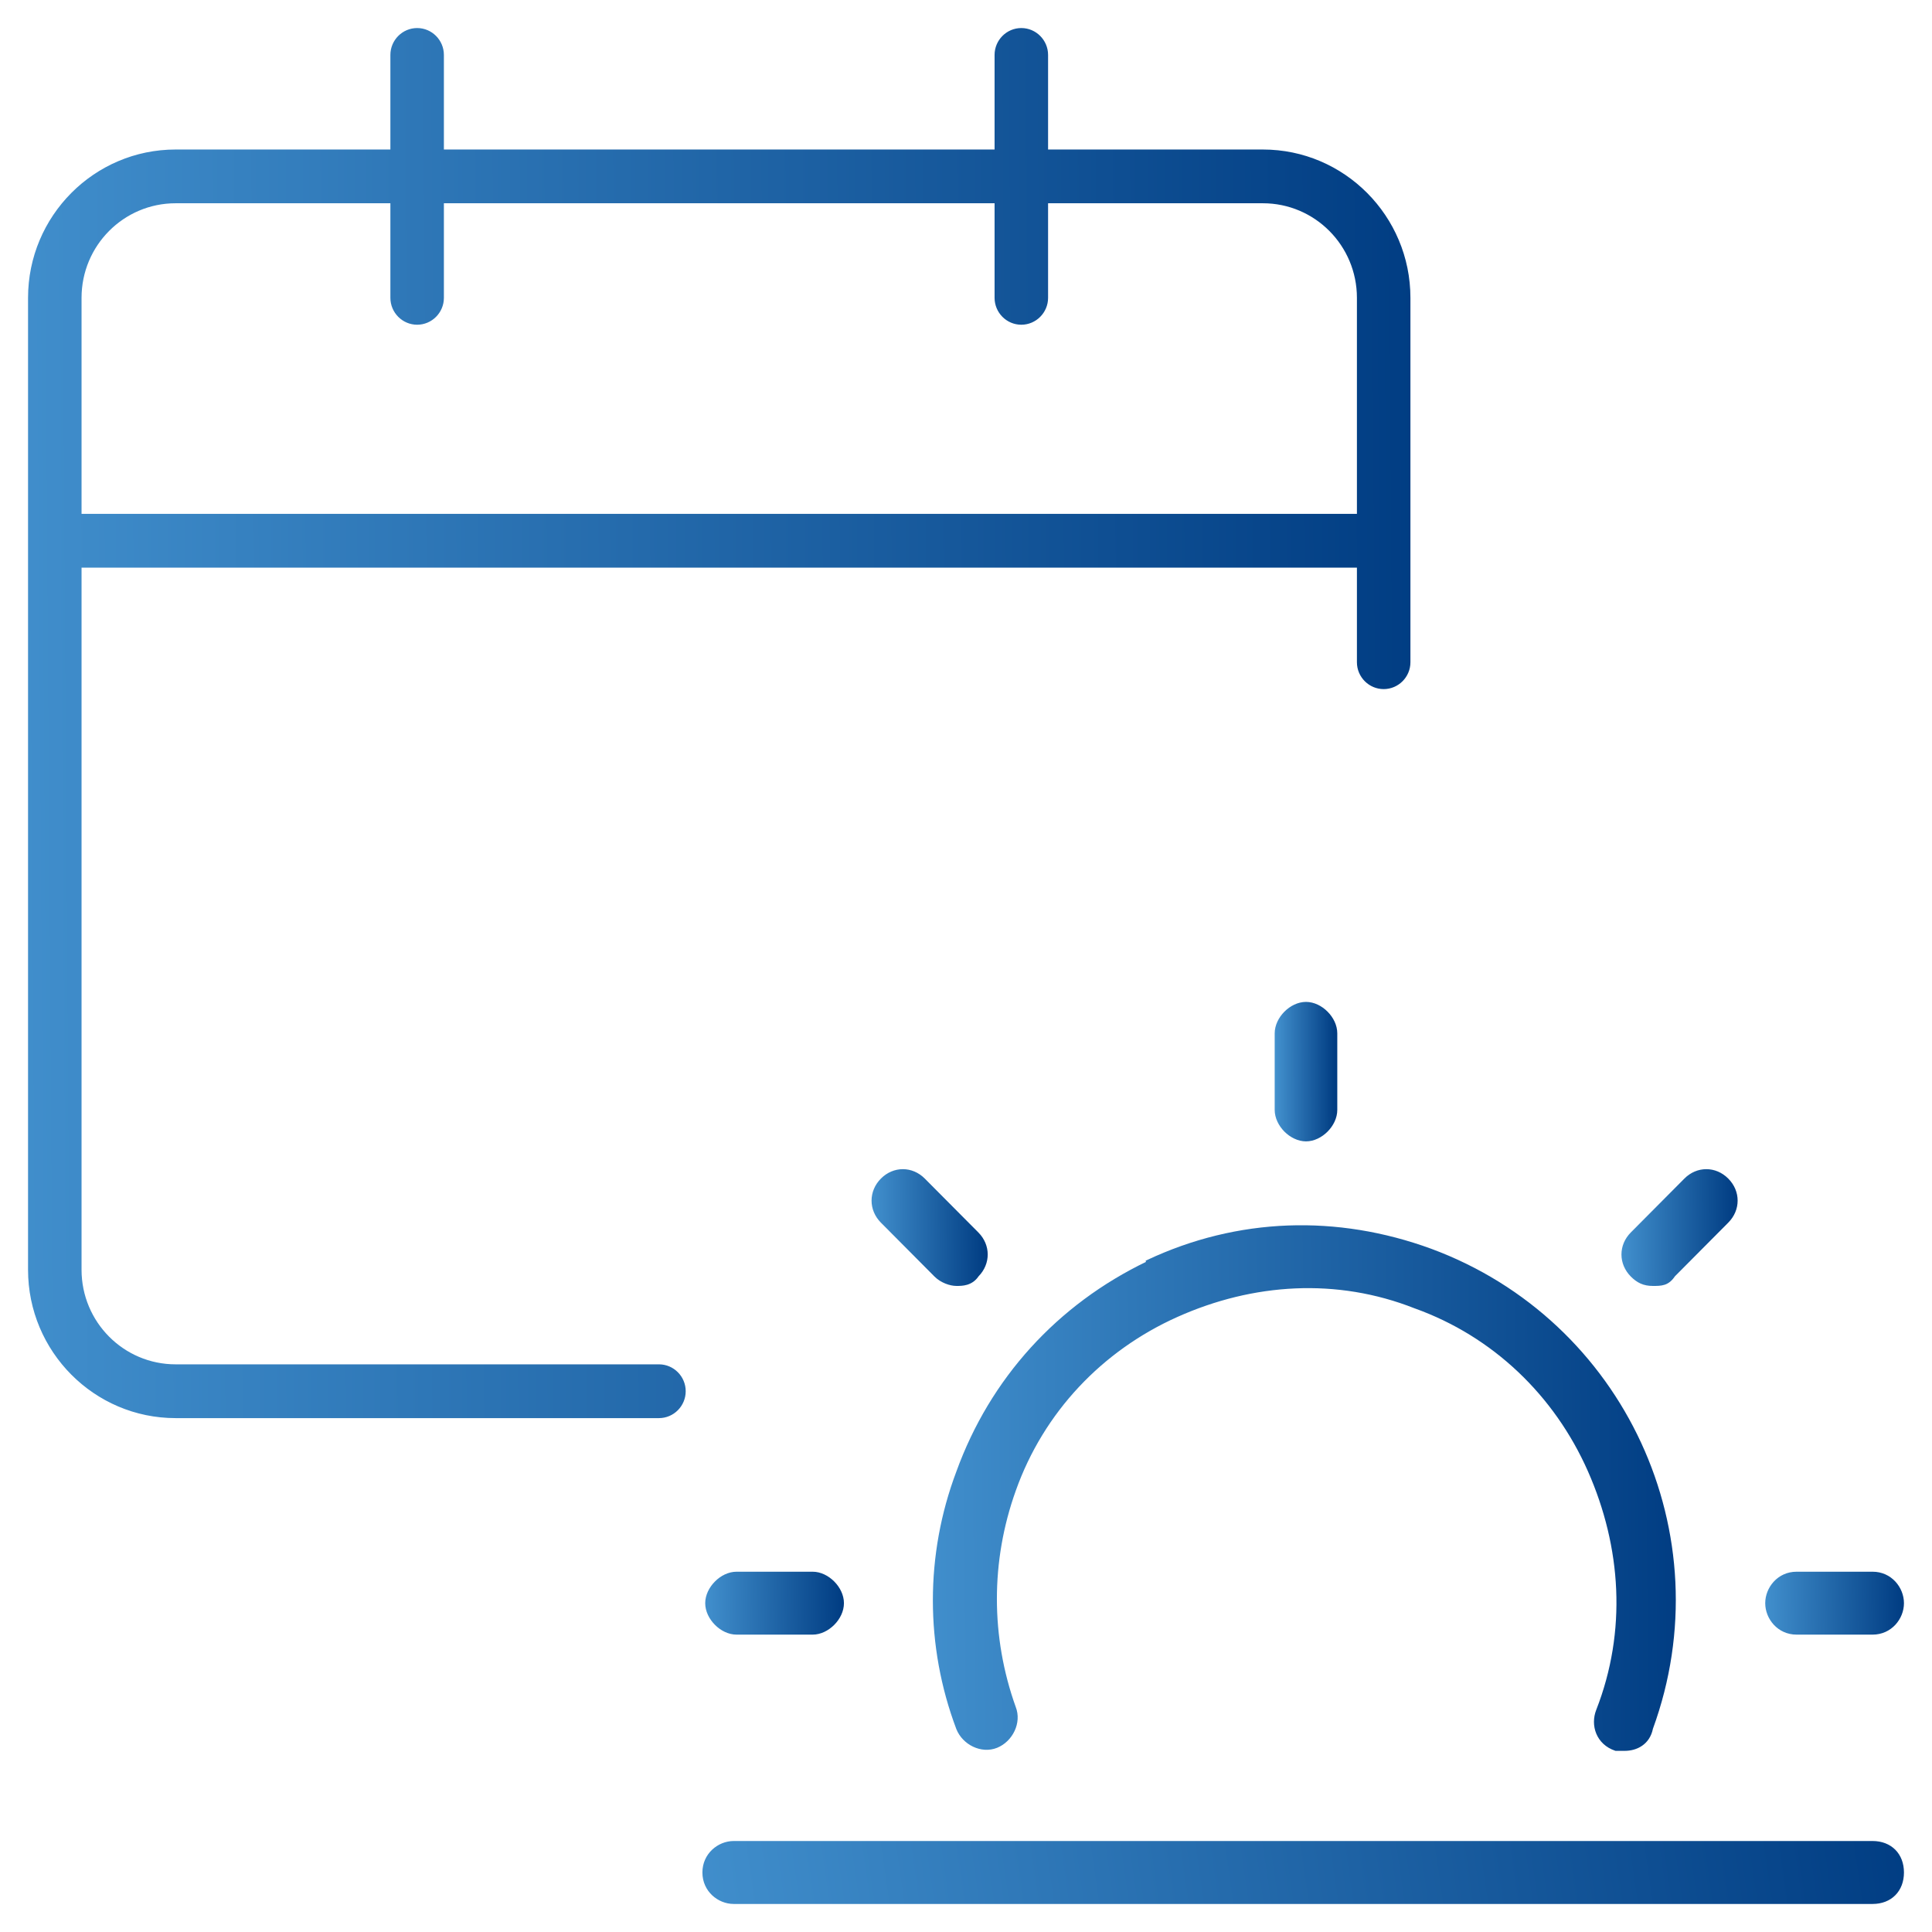
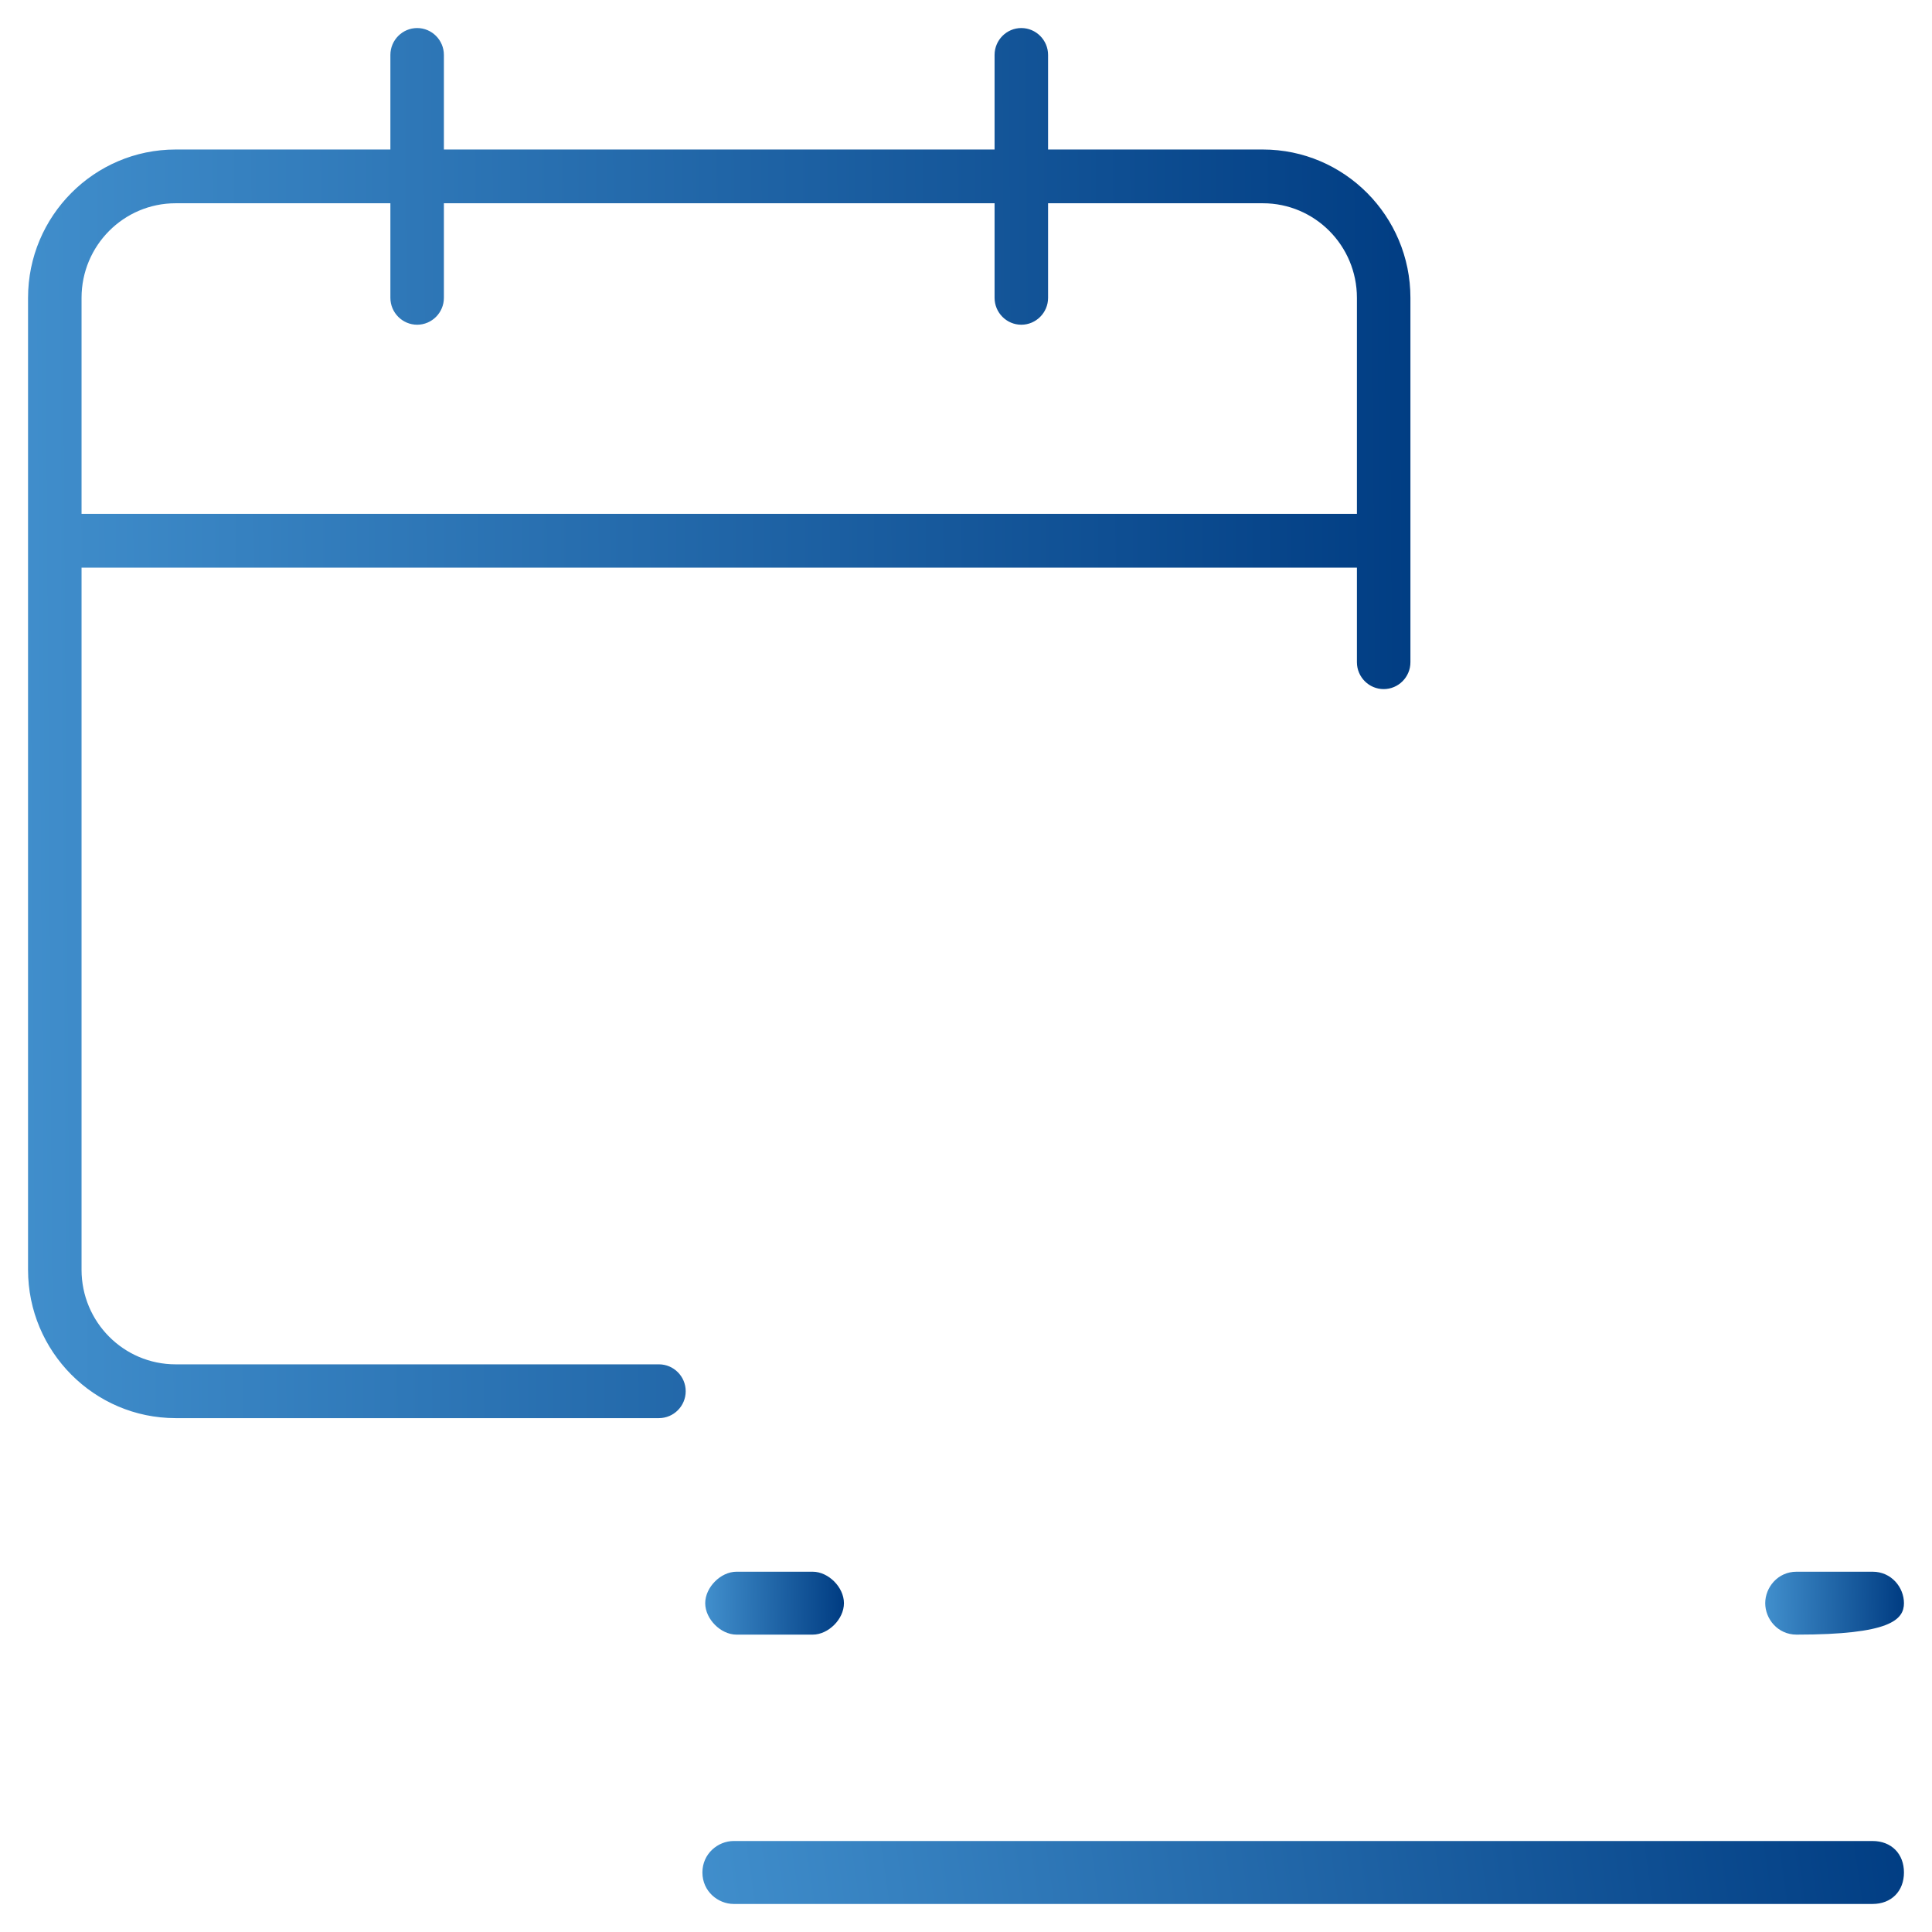
<svg xmlns="http://www.w3.org/2000/svg" fill="none" viewBox="0 0 62 62" height="62" width="62">
-   <path stroke-width="0.1" stroke="url(#paint1_linear_4728_226)" fill="url(#paint0_linear_4728_226)" d="M53.039 41.217H53.044C53.175 41.217 53.296 41.217 53.405 41.181C53.519 41.143 53.617 41.067 53.711 40.926L55.426 39.201C55.808 38.818 55.808 38.24 55.426 37.857C55.045 37.474 54.47 37.474 54.089 37.857L52.37 39.586C51.989 39.969 51.989 40.546 52.37 40.93C52.463 41.024 52.559 41.096 52.668 41.145C52.777 41.194 52.897 41.217 53.039 41.217Z" />
-   <path stroke-width="0.1" stroke="url(#paint3_linear_4728_226)" fill="url(#paint2_linear_4728_226)" d="M36.832 40.524C33.966 41.9 31.816 44.259 30.736 47.245C29.737 49.895 29.737 52.819 30.736 55.468L30.736 55.469C30.926 55.946 31.496 56.236 31.978 56.043C32.452 55.852 32.74 55.279 32.549 54.796C31.739 52.533 31.739 50.089 32.549 47.825L32.549 47.825C33.449 45.291 35.339 43.3 37.77 42.214C40.202 41.127 42.902 40.946 45.421 41.942L45.422 41.942C47.942 42.847 49.922 44.748 51.003 47.192C52.084 49.638 52.263 52.353 51.273 54.886C51.083 55.364 51.273 55.943 51.847 56.135L51.854 56.137H51.862H51.863H51.864H51.864H51.865H51.865H51.866H51.866H51.867H51.867H51.868H51.868H51.869H51.869H51.87H51.87H51.871H51.872H51.872H51.873H51.873H51.874H51.874H51.875H51.875H51.876H51.876H51.877H51.877H51.878H51.879H51.879H51.88H51.88H51.881H51.881H51.882H51.882H51.883H51.883H51.884H51.884H51.885H51.885H51.886H51.886H51.887H51.888H51.888H51.889H51.889H51.89H51.89H51.891H51.891H51.892H51.892H51.893H51.893H51.894H51.894H51.895H51.895H51.896H51.897H51.897H51.898H51.898H51.899H51.899H51.9H51.9H51.901H51.901H51.902H51.902H51.903H51.903H51.904H51.904H51.905H51.906H51.906H51.907H51.907H51.908H51.908H51.909H51.909H51.91H51.91H51.911H51.911H51.912H51.912H51.913H51.913H51.914H51.914H51.915H51.916H51.916H51.917H51.917H51.918H51.918H51.919H51.919H51.92H51.92H51.921H51.921H51.922H51.922H51.923H51.923H51.924H51.925H51.925H51.926H51.926H51.927H51.927H51.928H51.928H51.929H51.929H51.93H51.93H51.931H51.931H51.932H51.932H51.933H51.934H51.934H51.935H51.935H51.936H51.936H51.937H51.937H51.938H51.938H51.939H51.939H51.94H51.941H51.941H51.941H51.942H51.943H51.943H51.944H51.944H51.945H51.945H51.946H51.946H51.947H51.947H51.948H51.948H51.949H51.95H51.95H51.95H51.951H51.952H51.952H51.953H51.953H51.954H51.954H51.955H51.955H51.956H51.956H51.957H51.957H51.958H51.959H51.959H51.96H51.96H51.961H51.961H51.962H51.962H51.963H51.963H51.964H51.964H51.965H51.965H51.966H51.966H51.967H51.968H51.968H51.969H51.969H51.97H51.97H51.971H51.971H51.972H51.972H51.973H51.973H51.974H51.974H51.975H51.975H51.976H51.977H51.977H51.978H51.978H51.979H51.979H51.98H51.98H51.981H51.981H51.982H51.982H51.983H51.983H51.984H51.984H51.985H51.986H51.986H51.987H51.987H51.988H51.988H51.989H51.989H51.99H51.99H51.991H51.991H51.992H51.992H51.993H51.993H51.994H51.995H51.995H51.996H51.996H51.997H51.997H51.998H51.998H51.999H51.999H52H52H52.001H52.001H52.002H52.002H52.003H52.004H52.004H52.005H52.005H52.006H52.006H52.007H52.007H52.008H52.008H52.009H52.009H52.01H52.01H52.011H52.011H52.012H52.013H52.013H52.014H52.014H52.015H52.015H52.016H52.016H52.017H52.017H52.018H52.018H52.019H52.02H52.02H52.02H52.021H52.022H52.022H52.023H52.023H52.024H52.024H52.025H52.025H52.026H52.026H52.027H52.027H52.028H52.029H52.029H52.029H52.03H52.031H52.031H52.032H52.032H52.033H52.033H52.034H52.034H52.035H52.035H52.036H52.036H52.037H52.038H52.038H52.038H52.039H52.04H52.04H52.041H52.041H52.042H52.042H52.043H52.043H52.044H52.044H52.045H52.045H52.046H52.047H52.047H52.048H52.048H52.049H52.049H52.05H52.05H52.051H52.051H52.052H52.052H52.053H52.053H52.054H52.054H52.055H52.056H52.056H52.057H52.057H52.058H52.058H52.059H52.059H52.06H52.06H52.061H52.061H52.062H52.062H52.063H52.063H52.064H52.065H52.065H52.066H52.066H52.067H52.067H52.068H52.068H52.069H52.069H52.07H52.07H52.071H52.071H52.072H52.072H52.073H52.074H52.074H52.075H52.075H52.076H52.076H52.077H52.077H52.078H52.078H52.079H52.079H52.08H52.08H52.081H52.081H52.082H52.083H52.083H52.084H52.084H52.085H52.085H52.086H52.086H52.087H52.087H52.088H52.088H52.089H52.089H52.09H52.09H52.091H52.092H52.092H52.093H52.093H52.094H52.094H52.095H52.095H52.096H52.096H52.097H52.097H52.098H52.098H52.099H52.099H52.1H52.101H52.101H52.102H52.102H52.103H52.103H52.104H52.104H52.105H52.105H52.106H52.106H52.107H52.108H52.108H52.108H52.109H52.11H52.11H52.111H52.111H52.112H52.112H52.113H52.113H52.114H52.114H52.115H52.115H52.116H52.117H52.117H52.117H52.118H52.119H52.119H52.12H52.12H52.121H52.121H52.122H52.122H52.123H52.123H52.124H52.124H52.125H52.126H52.126H52.127H52.127H52.128H52.128H52.129H52.129H52.13H52.13H52.131H52.131H52.132H52.132H52.133H52.133H52.134C52.323 56.137 52.514 56.09 52.671 55.98C52.829 55.871 52.948 55.702 52.996 55.464C55.265 49.253 52.086 42.403 45.909 40.12L45.909 40.12C42.911 39.024 39.731 39.115 36.823 40.485L36.832 40.524Z" />
-   <path stroke-width="0.1" stroke="url(#paint5_linear_4728_226)" fill="url(#paint4_linear_4728_226)" d="M57.653 52.407H60.095C60.669 52.407 61.05 51.926 61.05 51.448C61.05 50.969 60.669 50.488 60.095 50.488H57.653C57.079 50.488 56.698 50.969 56.698 51.448C56.698 51.926 57.079 52.407 57.653 52.407Z" />
+   <path stroke-width="0.1" stroke="url(#paint5_linear_4728_226)" fill="url(#paint4_linear_4728_226)" d="M57.653 52.407C60.669 52.407 61.05 51.926 61.05 51.448C61.05 50.969 60.669 50.488 60.095 50.488H57.653C57.079 50.488 56.698 50.969 56.698 51.448C56.698 51.926 57.079 52.407 57.653 52.407Z" />
  <path stroke-width="0.1" stroke="url(#paint7_linear_4728_226)" fill="url(#paint6_linear_4728_226)" d="M60.095 59.13H23.545C23.068 59.13 22.591 59.514 22.591 60.09C22.591 60.667 23.068 61.05 23.545 61.05H60.095C60.378 61.05 60.618 60.955 60.787 60.785C60.956 60.615 61.05 60.374 61.05 60.09C61.05 59.806 60.956 59.565 60.787 59.395C60.618 59.226 60.378 59.13 60.095 59.13Z" />
  <path stroke-width="0.1" stroke="url(#paint9_linear_4728_226)" fill="url(#paint8_linear_4728_226)" d="M23.636 50.488C23.393 50.488 23.155 50.609 22.979 50.787C22.802 50.965 22.681 51.204 22.681 51.448C22.681 51.691 22.802 51.931 22.979 52.108C23.155 52.286 23.393 52.407 23.636 52.407H26.079C26.321 52.407 26.559 52.286 26.736 52.108C26.913 51.931 27.033 51.691 27.033 51.448C27.033 51.204 26.913 50.965 26.736 50.787C26.559 50.609 26.321 50.488 26.079 50.488H23.636Z" />
-   <path stroke-width="0.1" stroke="url(#paint11_linear_4728_226)" fill="url(#paint10_linear_4728_226)" d="M28.305 39.201L28.34 39.166L28.305 39.201L30.024 40.93C30.215 41.122 30.499 41.217 30.692 41.217H30.696C30.875 41.217 31.169 41.217 31.365 40.926C31.742 40.543 31.741 39.968 31.361 39.586L29.642 37.857C29.261 37.474 28.686 37.474 28.305 37.857C27.924 38.24 27.924 38.818 28.305 39.201Z" />
-   <path stroke-width="0.1" stroke="url(#paint13_linear_4728_226)" fill="url(#paint12_linear_4728_226)" d="M40.956 33.162V35.618C40.956 35.861 41.077 36.101 41.253 36.279C41.43 36.456 41.668 36.578 41.911 36.578C42.153 36.578 42.392 36.456 42.568 36.279C42.745 36.101 42.865 35.861 42.865 35.618V33.162C42.865 32.918 42.745 32.678 42.568 32.501C42.392 32.323 42.153 32.202 41.911 32.202C41.668 32.202 41.43 32.323 41.253 32.501C41.077 32.678 40.956 32.918 40.956 33.162Z" />
  <path stroke-width="0.1" stroke="url(#paint15_linear_4728_226)" fill="url(#paint14_linear_4728_226)" d="M21.147 43.833H5.635C3.941 43.833 2.567 42.452 2.567 40.748V18.167H43.595V21.252C43.595 21.699 43.959 22.064 44.404 22.064C44.849 22.064 45.212 21.699 45.212 21.252V9.558C45.212 6.96 43.112 4.848 40.528 4.848H33.584V1.763C33.584 1.316 33.22 0.95 32.775 0.95C32.33 0.95 31.967 1.316 31.967 1.763V4.848H14.195V1.763C14.195 1.316 13.832 0.95 13.387 0.95C12.942 0.95 12.578 1.316 12.578 1.763V4.848H5.635C3.051 4.848 0.95 6.96 0.95 9.558V40.748C0.95 43.346 3.051 45.459 5.635 45.459H21.147C21.592 45.459 21.955 45.093 21.955 44.646C21.955 44.199 21.592 43.833 21.147 43.833ZM2.567 9.558C2.567 7.854 3.941 6.473 5.635 6.473H12.578V9.558C12.578 10.005 12.942 10.371 13.387 10.371C13.832 10.371 14.195 10.005 14.195 9.558V6.473H31.967V9.558C31.967 10.005 32.33 10.371 32.775 10.371C33.22 10.371 33.584 10.005 33.584 9.558V6.473H40.528C42.222 6.473 43.595 7.854 43.595 9.558V16.541H2.567V9.558Z" />
  <defs>
    <linearGradient gradientUnits="userSpaceOnUse" y2="39.367" x2="55.734" y1="39.393" x1="51.847" id="paint0_linear_4728_226">
      <stop stop-color="#4594D1" />
      <stop stop-color="#003C82" offset="1" />
    </linearGradient>
    <linearGradient gradientUnits="userSpaceOnUse" y2="39.367" x2="55.734" y1="39.393" x1="51.847" id="paint1_linear_4728_226">
      <stop stop-color="#4594D1" />
      <stop stop-color="#003C82" offset="1" />
    </linearGradient>
    <linearGradient gradientUnits="userSpaceOnUse" y2="47.5" x2="54.157" y1="47.753" x1="28.114" id="paint2_linear_4728_226">
      <stop stop-color="#4594D1" />
      <stop stop-color="#003C82" offset="1" />
    </linearGradient>
    <linearGradient gradientUnits="userSpaceOnUse" y2="47.5" x2="54.157" y1="47.753" x1="28.114" id="paint3_linear_4728_226">
      <stop stop-color="#4594D1" />
      <stop stop-color="#003C82" offset="1" />
    </linearGradient>
    <linearGradient gradientUnits="userSpaceOnUse" y2="51.373" x2="61.085" y1="51.448" x1="56.402" id="paint4_linear_4728_226">
      <stop stop-color="#4594D1" />
      <stop stop-color="#003C82" offset="1" />
    </linearGradient>
    <linearGradient gradientUnits="userSpaceOnUse" y2="51.373" x2="61.085" y1="51.448" x1="56.402" id="paint5_linear_4728_226">
      <stop stop-color="#4594D1" />
      <stop stop-color="#003C82" offset="1" />
    </linearGradient>
    <linearGradient gradientUnits="userSpaceOnUse" y2="54.113" x2="60.916" y1="60.09" x1="19.522" id="paint6_linear_4728_226">
      <stop stop-color="#4594D1" />
      <stop stop-color="#003C82" offset="1" />
    </linearGradient>
    <linearGradient gradientUnits="userSpaceOnUse" y2="54.113" x2="60.916" y1="60.09" x1="19.522" id="paint7_linear_4728_226">
      <stop stop-color="#4594D1" />
      <stop stop-color="#003C82" offset="1" />
    </linearGradient>
    <linearGradient gradientUnits="userSpaceOnUse" y2="51.373" x2="27.069" y1="51.448" x1="22.386" id="paint8_linear_4728_226">
      <stop stop-color="#4594D1" />
      <stop stop-color="#003C82" offset="1" />
    </linearGradient>
    <linearGradient gradientUnits="userSpaceOnUse" y2="51.373" x2="27.069" y1="51.448" x1="22.386" id="paint9_linear_4728_226">
      <stop stop-color="#4594D1" />
      <stop stop-color="#003C82" offset="1" />
    </linearGradient>
    <linearGradient gradientUnits="userSpaceOnUse" y2="39.367" x2="31.669" y1="39.393" x1="27.782" id="paint10_linear_4728_226">
      <stop stop-color="#4594D1" />
      <stop stop-color="#003C82" offset="1" />
    </linearGradient>
    <linearGradient gradientUnits="userSpaceOnUse" y2="39.367" x2="31.669" y1="39.393" x1="27.782" id="paint11_linear_4728_226">
      <stop stop-color="#4594D1" />
      <stop stop-color="#003C82" offset="1" />
    </linearGradient>
    <linearGradient gradientUnits="userSpaceOnUse" y2="34.384" x2="42.852" y1="34.39" x1="40.859" id="paint12_linear_4728_226">
      <stop stop-color="#4594D1" />
      <stop stop-color="#003C82" offset="1" />
    </linearGradient>
    <linearGradient gradientUnits="userSpaceOnUse" y2="34.384" x2="42.852" y1="34.39" x1="40.859" id="paint13_linear_4728_226">
      <stop stop-color="#4594D1" />
      <stop stop-color="#003C82" offset="1" />
    </linearGradient>
    <linearGradient gradientUnits="userSpaceOnUse" y2="22.873" x2="46.058" y1="23.204" x1="-2.59" id="paint14_linear_4728_226">
      <stop stop-color="#4594D1" />
      <stop stop-color="#003C82" offset="1" />
    </linearGradient>
    <linearGradient gradientUnits="userSpaceOnUse" y2="22.873" x2="46.058" y1="23.204" x1="-2.59" id="paint15_linear_4728_226">
      <stop stop-color="#4594D1" />
      <stop stop-color="#003C82" offset="1" />
    </linearGradient>
  </defs>
</svg>